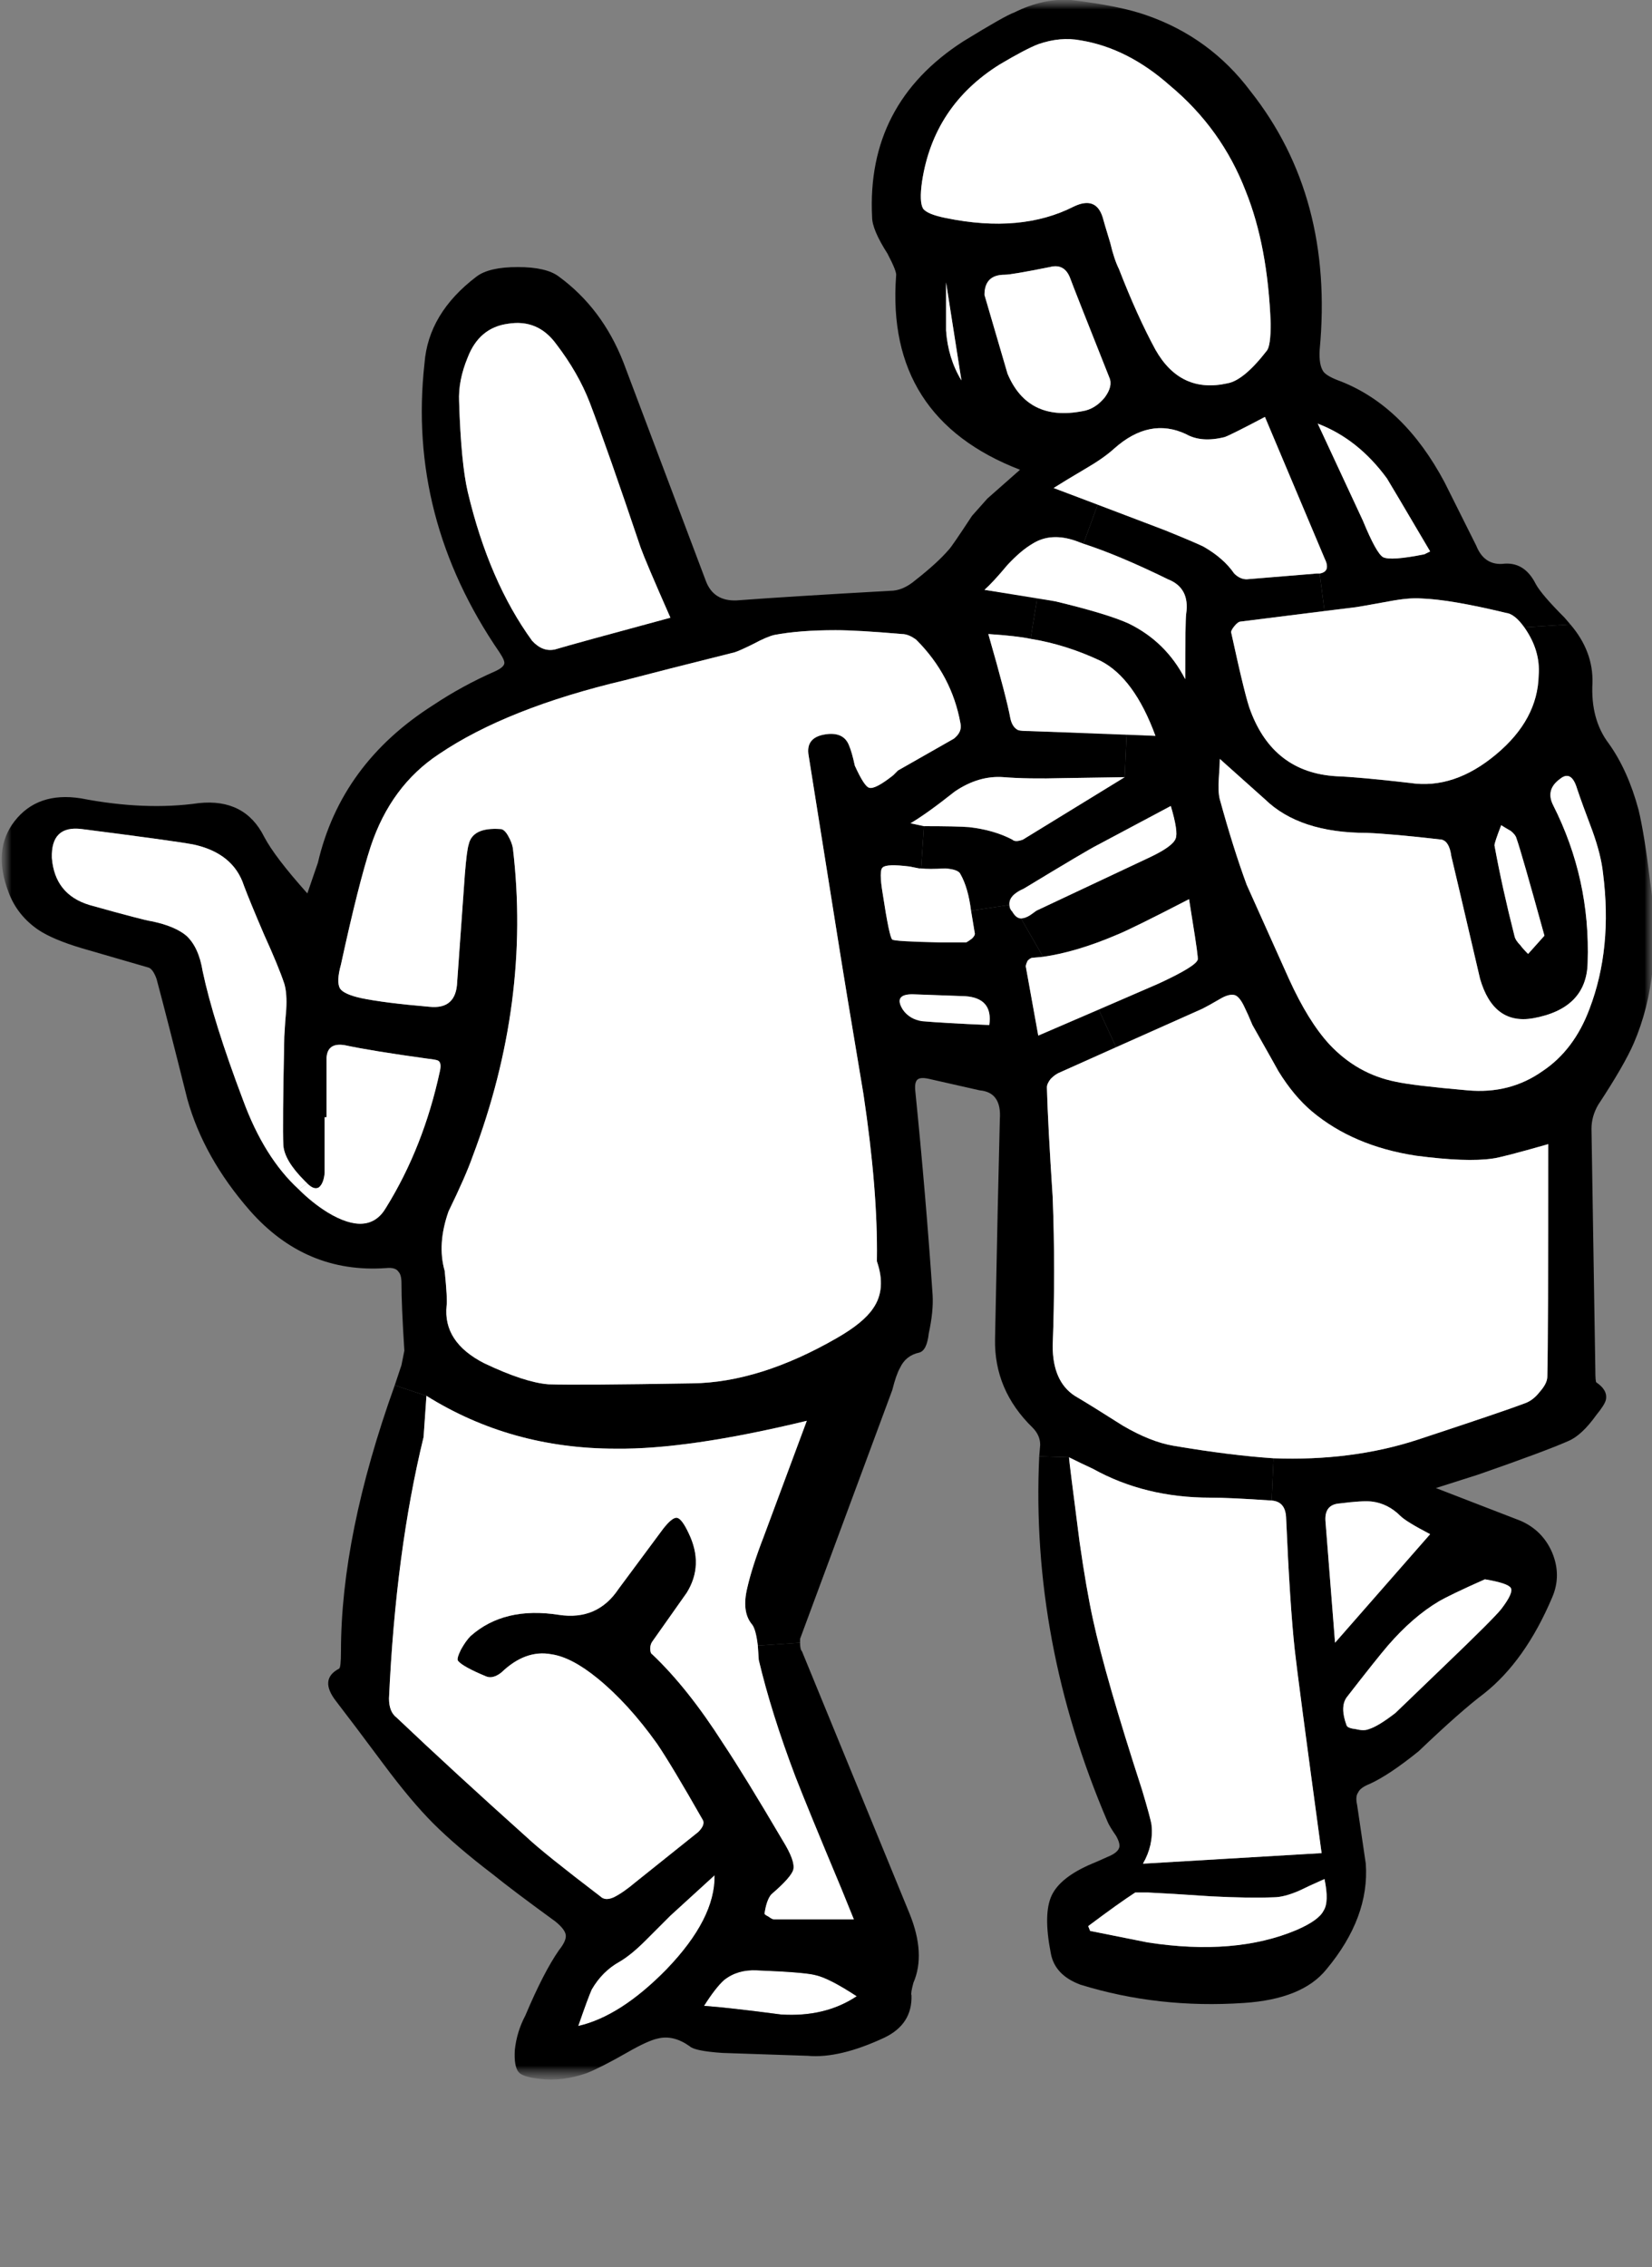
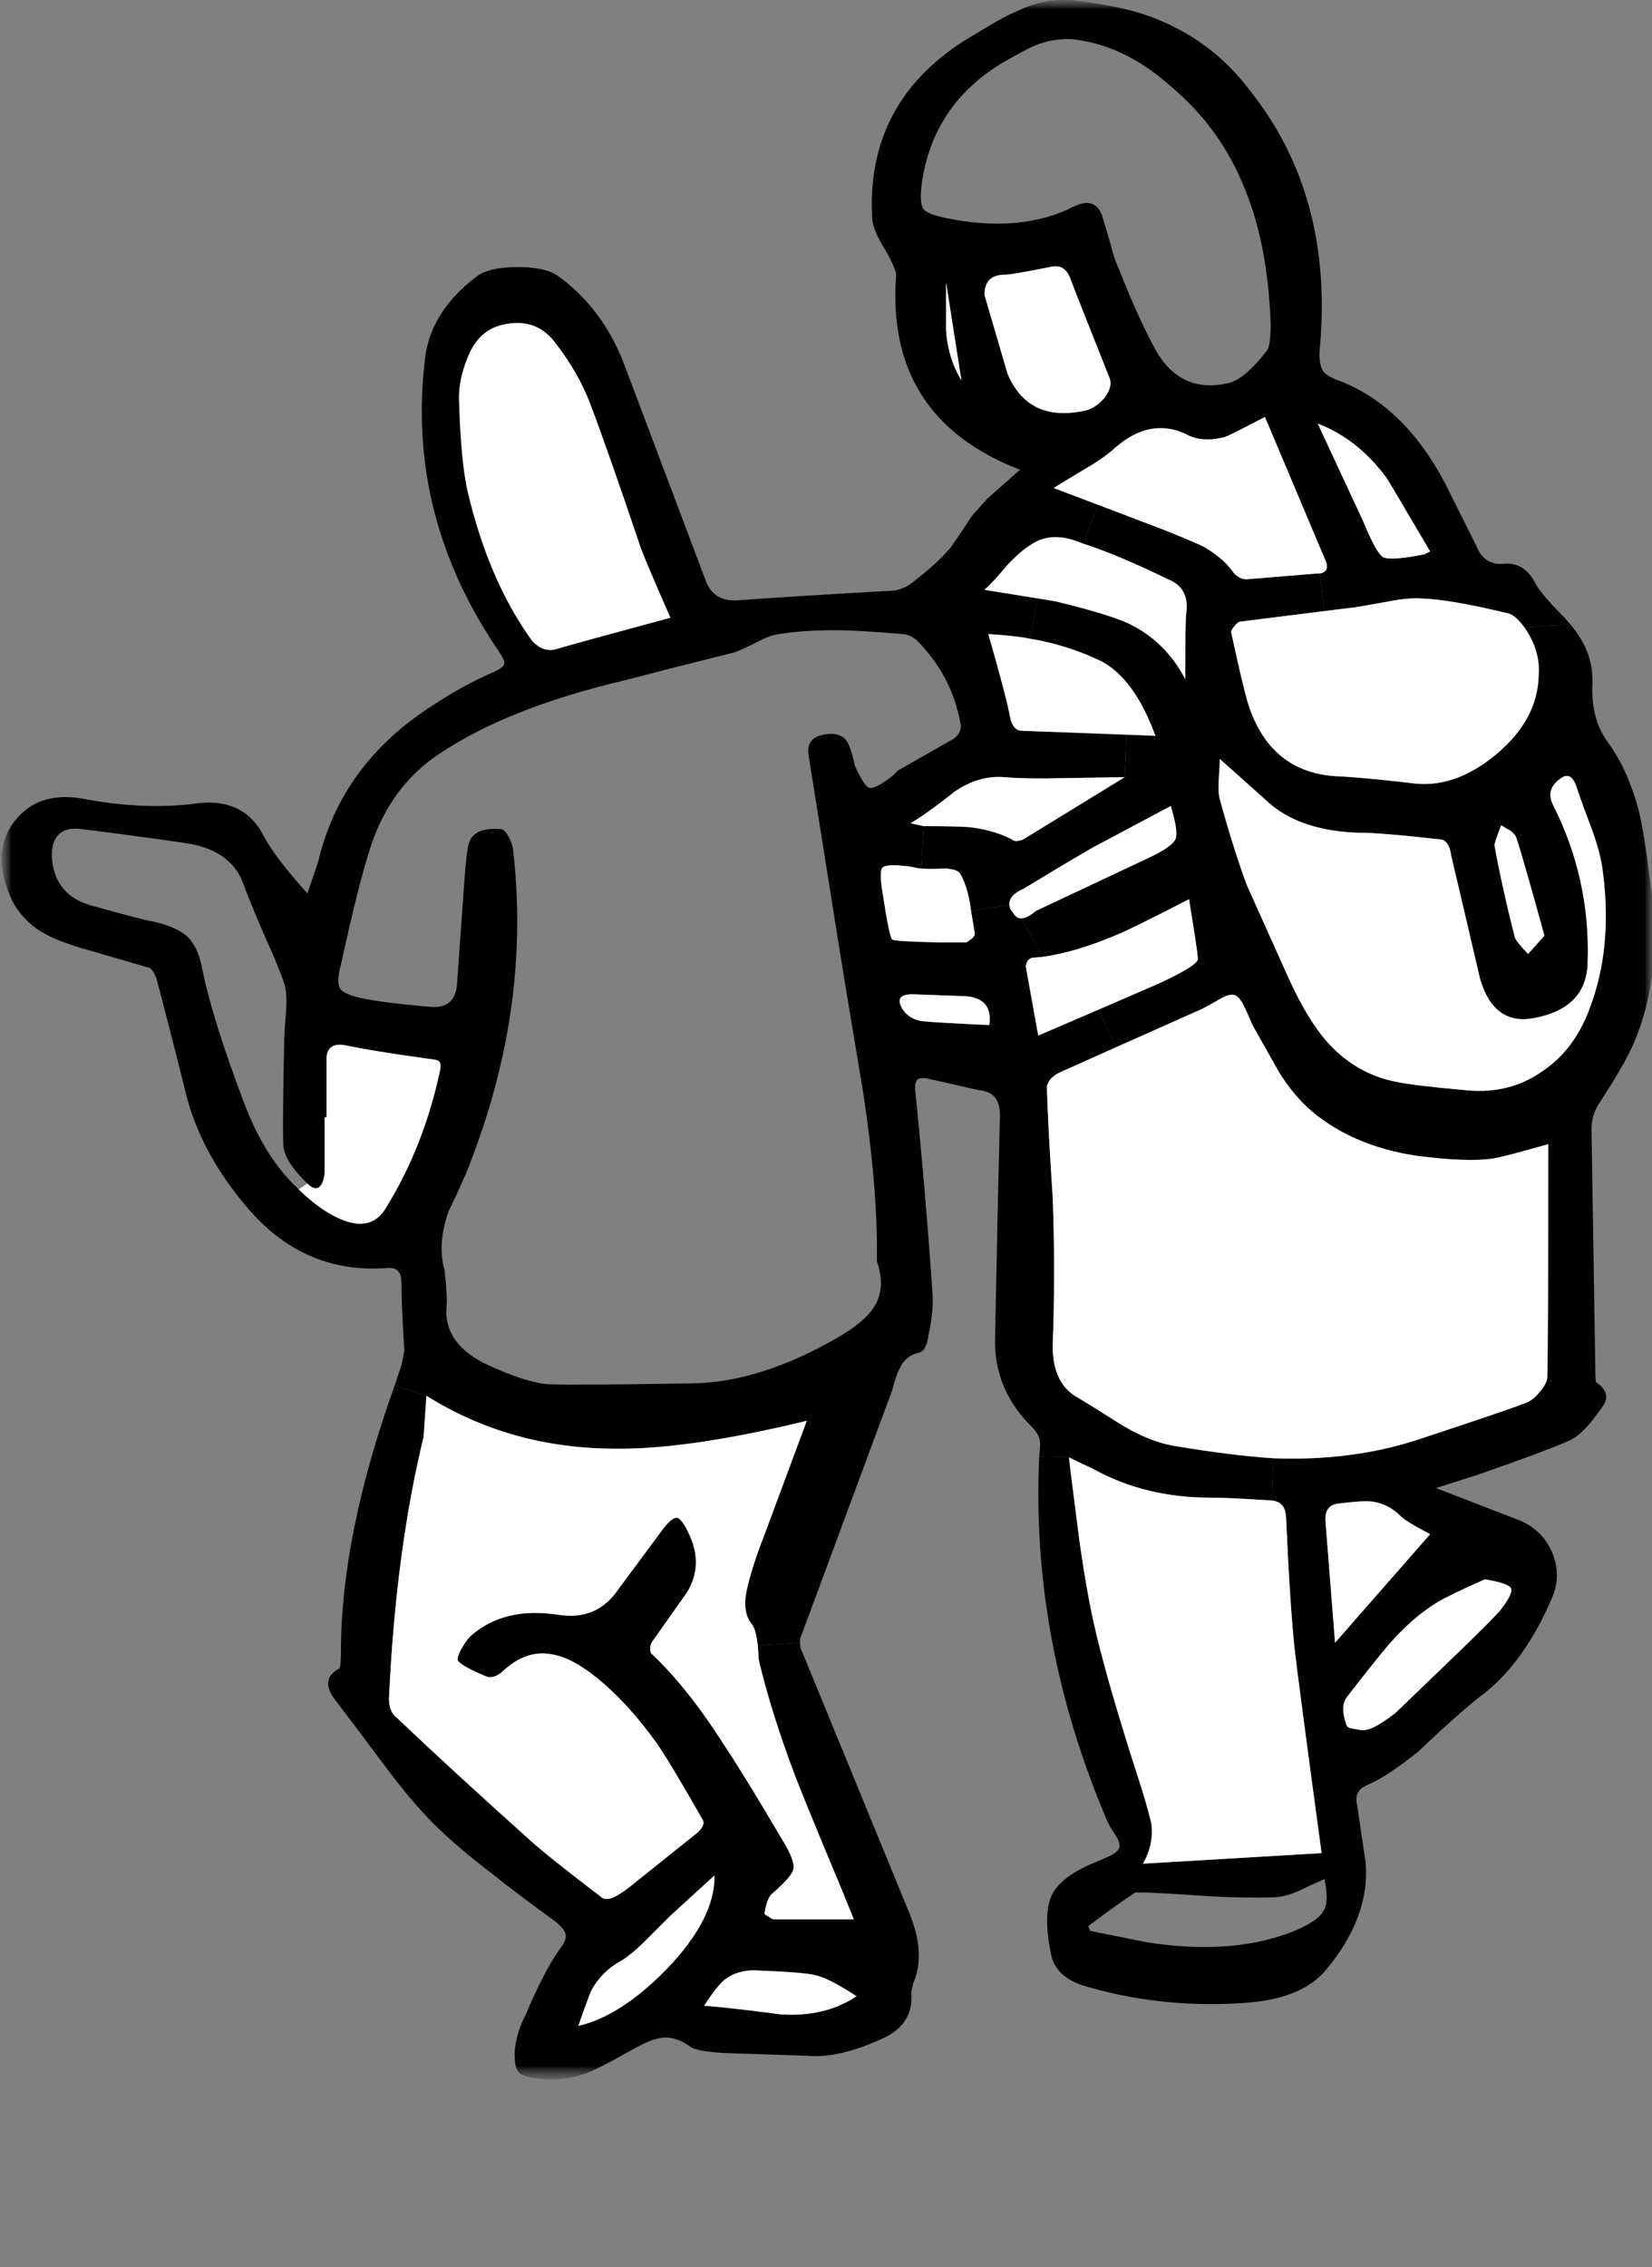
<svg xmlns="http://www.w3.org/2000/svg" xmlns:xlink="http://www.w3.org/1999/xlink" viewBox="0 0 86 118">
  <rect x="0" y="0" width="86" height="118" fill="#808080" stroke="none" />
  <defs>
-     <path fill="#FFF" d="M66.05 16.85q-.15-4.05-1.3-6.9-1.25-3.25-3.95-5.5-2.2-1.95-4.65-2.35-1.05-.2-2.2.2-.65.25-2 1.05-3.45 2.15-4.05 6.1-.15 1.05.05 1.4.2.3 1.2.5 3.9.8 6.65-.6 1.15-.55 1.5.55.05.2.4 1.35.2.85.45 1.35.95 2.45 1.9 4.2 1.3 2.3 3.75 1.75.85-.15 2.05-1.7.2-.25.2-1.4z" id="s" />
    <path fill="#FFF" d="M0 0v108.25h86V0H0z" id="a" />
    <path fill="#FFF" d="M40.55 104.85q2.3.15 3.95-.95-1.45-.95-2.15-1.1-.55-.15-3.05-.25-1-.05-1.7.5-.45.4-1.05 1.35 1.35.1 4 .45z" id="e" />
    <path fill="#FFF" d="M34.8 99.7l-1.3 1.3q-.75.75-1.35 1.1-.9.5-1.45 1.45-.2.45-.7 1.9 2.2-.5 4.6-2.95 2.55-2.65 2.5-4.9l-2.3 2.1z" id="f" />
    <path d="M85.8 45.85q-.3-2.45-.6-3.7-.55-2.05-1.55-3.45-.95-1.25-.85-3.15.05-1.65-1.15-3.05l-2.4.15q.85 1.2.75 2.5-.05 2.3-2.2 4.1-2.2 1.85-4.5 1.5-2.6-.3-3.85-.35Q66.2 40.2 65 37q-.25-.6-1-4.05-.05-.1.15-.35.2-.25.35-.25l4.35-.55-.25-1.95h-.15l-3.65.3q-.35 0-.65-.3-.55-.8-1.6-1.4-.4-.2-2-.85l-3.5-1.35-.75 2.05q1.85.6 4.4 1.85 1.15.45.95 1.8-.05.35-.05 3.4-1-1.95-2.95-2.9-1.1-.5-3.8-1.15l-.95-.2-.35 2.15q1.85.3 3.65 1.15 1.75.9 2.85 3.9l-1.5-.1-.1 2.25-5.3 3.25q-.4.15-.55 0-.95-.5-2.25-.65Q49.7 43 48 43l-.15 2.2q.4.05 1.25 0 .7.05.8.3.4.7.55 1.9l2-.3q-.05-.5.75-.85 3.3-2 3.8-2.25l3.85-2.05q.4 1.35.25 1.7-.15.4-1.3.95l-5.95 2.8q-.2.15-.35.25-.25.15-.45.15l1.15 2q1.75-.25 3.85-1.15.75-.3 3.75-1.85l.15.95q.35 2.15.3 2.2-.1.35-2.05 1.25l-3.1 1.35.9 1.95 4.5-2q.3-.15.9-.5.5-.3.8-.2.25.1.5.65.15.3.4.9 1.3 2.3 1.35 2.4.8 1.3 1.75 2.1 2.15 1.8 5.4 2.3 2.65.35 4 .15.45-.05 2.9-.75 0 10.1-.05 12.1 0 .35-.4.8-.35.45-.8.6-1.05.4-5.6 1.9-3.4 1.1-7.45.95l-.1 2.2q.7.05.75.85.2 4.6.45 6.9.15 1.4 1.4 10.6l-9.3.55q.55-.95.45-2-.05-.35-.5-1.85-1.9-5.85-2.55-8.85-.35-1.6-.7-4.05-.55-4.25-.55-4.4L54 75.8q-.45 9.65 3.55 19 .1.25.45.75.25.45.15.65-.1.25-.6.45-.55.25-.8.35-1.65.7-2.1 1.65-.45.95-.05 3 .2 1.15 1.55 1.65 4.05 1.25 8.5.95 3.05-.2 4.3-1.75Q71.2 99.8 71 97q-.3-2-.45-3.05-.1-.45.05-.65.1-.25.6-.45 1-.45 2.55-1.7 2.2-2.1 3.4-3 2.15-1.7 3.55-5 .5-1.15 0-2.35-.5-1.15-1.65-1.65l-4.4-1.7 2.2-.7q3.45-1.2 4.7-1.75.7-.3 1.45-1.35.45-.55.5-.8.1-.5-.5-.9-.05-.05-.05-.65l-.2-12.55q0-.65.35-1.25 1.35-2.05 1.85-3.2 1.55-3.6.85-8.45m-4.7-5.3q.6-.5.9.5.25.75.8 2.2.45 1.25.55 2.2.5 3.9-.7 7.05-.8 2.15-2.45 3.25-1.7 1.2-3.9 1-2.85-.25-3.75-.45-2-.4-3.45-1.95-1.1-1.2-2.1-3.4l-2.2-4.9q-.7-1.9-1.4-4.45-.1-.4-.05-1.1.05-.7.05-1l2.35 2.1q1.8 1.75 5.3 1.75 1.3.05 3.9.35.4.1.5.85.1.4 1.5 6.4.7 2.4 2.75 2.05 2.8-.5 2.85-2.9.15-4.35-1.8-8.2-.4-.8.35-1.35m-3.05 2.4q.15.1.5.3.25.2.3.4.25.7 1.45 5.05l-.85.95q-.3-.3-.4-.45-.25-.25-.3-.45Q78.1 46.2 77.7 44q0-.15.35-1.05M59 98.5h.65q1.1.05 3.3.2 1.95.1 3.25.05.55 0 1.35-.35.4-.2 1.3-.6.25 1.2-.05 1.65-.25.5-1.4 1-3.2 1.35-7.75.65l-3-.6-.1-.25q1.6-1.2 2.45-1.75m13.8-19.6q.3.3 1.55.95L69.4 85.5l-.5-6.35q-.05-.85.75-.9 1.15-.15 1.65-.1.85.1 1.5.75m-.65 6.75q1.3-1.5 2.65-2.3.6-.35 2.4-1.15 1.2.2 1.35.45.15.25-.5 1.1-.4.5-2.85 2.85l-2.65 2.55q-.9.7-1.4.85-.25.1-.65 0-.45-.05-.5-.2-.35-.95 0-1.45 1.55-2 2.15-2.7z" id="g" />
    <path fill="#FFF" d="M83.35 45.45q-.1-.95-.55-2.2-.55-1.45-.8-2.2-.3-1-.9-.5-.75.55-.35 1.35 1.95 3.85 1.8 8.2-.05 2.4-2.85 2.9-2.05.35-2.75-2.05-1.4-6-1.5-6.4-.1-.75-.5-.85-2.6-.3-3.9-.35-3.5 0-5.3-1.75l-2.35-2.1q0 .3-.05 1t.05 1.1q.7 2.55 1.4 4.45l2.2 4.9q1 2.2 2.1 3.4 1.45 1.55 3.45 1.95.9.2 3.75.45 2.2.2 3.9-1 1.65-1.1 2.45-3.25 1.2-3.15.7-7.05z" id="h" />
    <path d="M81.65 32.5l-.3-.35q-1.2-1.2-1.5-1.75-.6-1.2-1.75-1.05-.95.05-1.35-.95l-1.65-3.3q-2.1-3.95-5.4-5.25-.7-.25-.9-.5-.25-.35-.2-1.15.75-7.95-3.6-13.45-2.1-2.8-5.4-3.95-1.4-.5-3.95-.8-1.45-.1-2.95.65-.45.15-2.65 1.5Q45 5.4 45.3 11.3q0 .65.8 1.9.5.95.45 1.15-.55 7.4 6.45 10.1l-1.7 1.5-.8.9q-1.05 1.6-1.2 1.75-.6.7-1.75 1.6-.65.55-1.3.55-5.35.3-8 .5-1.2.05-1.6-1l-4.3-11.4q-1.1-2.8-3.35-4.45-.65-.5-2.15-.5t-2.15.5q-2.5 1.9-2.7 4.5-.9 8.05 3.9 15.05.3.45.25.6-.05.2-.5.4-1.7.75-3.2 1.75-4.8 3.05-6 8.2l-.55 1.6q-1.7-1.9-2.25-2.95-1-2-3.4-1.75-2.8.4-6.15-.25-2.25-.35-3.45 1.2-1.15 1.5-.3 3.7.45 1.2 1.55 1.95.75.5 2.25.95l3.45 1q.25.05.45.6.55 2.05 1.6 6.25.85 3.05 3.25 5.8 2.9 3.3 7.1 3 .5-.05.65.2.15.15.15.6 0 1.15.15 3.5l-.15.75-.35 1.05 1.65.55q4.4 2.75 9.85 2.75 3.75.05 9.95-1.45L39.65 80q-.6 1.55-.85 2.65-.3 1.25.25 1.9.2.25.3 1.1l2.2-.15v-.2l4.8-12.95q.2-.8.4-1.15.3-.65 1-.8.4-.1.5-1 .25-1.15.2-2-.35-5.15-.9-10.6-.05-.45.1-.6.15-.15.6-.05.9.2 2.65.6 1.15.1 1.05 1.5-.1 3.8-.25 11.45-.05 2.65 1.95 4.6.4.4.4.9l-.05.6 1.55.05q.6.3 1.25.6 2.7 1.5 6.1 1.5 1.05 0 3.2.15l.1-2.2q-2.25-.15-5.2-.65-1.2-.2-2.65-1.05-1.65-1.05-2.5-1.55-1.15-.75-1.15-2.6.15-3.9 0-7.75-.25-3.8-.3-5.7 0-.2.2-.45.2-.2.4-.3l3-1.35-.9-1.95-3.15 1.35-.65-3.6q0-.1.1-.3.15-.15.25-.15l.55-.05-1.15-2q-.25 0-.45-.35-.15-.15-.15-.35l-2 .3.2 1.2q0 .1-.15.25-.2.15-.3.2h-1.35q-2.4-.05-2.5-.15-.15-.1-.5-2.4-.2-1.2 0-1.35.2-.2 1.4-.05l.5.1h.1L48 43l-.7-.15q.85-.5 2.3-1.65 1.25-.85 2.55-.75 1.25.1 3.1.05l3.2-.05.1-2.25-5.05-.15q-.45 0-.6-.05-.3-.15-.4-.6-.2-1.1-1.15-4.4 1.5.1 2.2.25l.35-2.15-2.75-.4q.45-.4 1.2-1.3.7-.75 1.3-1.1.95-.6 2.25-.15l.4.15.75-2.05-2.3-.85q.55-.35 1.65-1 .95-.55 1.5-1.05 1.85-1.65 3.75-.75.8.45 2 .15.3-.1 2.1-1.05l3.1 7.35q.35.7-.25.8l.25 1.95 1.65-.2q.05 0 1.7-.3 1.05-.2 1.7-.15 1.5.05 4.4.75.45.05.95.75l2.4-.15M60.8 4.45q2.7 2.25 3.95 5.5 1.15 2.85 1.3 6.9 0 1.15-.2 1.4-1.2 1.55-2.05 1.7-2.45.55-3.75-1.75-.95-1.75-1.9-4.2-.25-.5-.45-1.35-.35-1.15-.4-1.35-.35-1.1-1.5-.55-2.75 1.4-6.65.6-1-.2-1.2-.5-.2-.35-.05-1.4.6-3.95 4.05-6.1 1.35-.8 2-1.05 1.15-.4 2.2-.2 2.45.4 4.65 2.35M49.95 19.8q-.7-1.15-.8-2.6v-2.5l.8 5.1m4.6-5.9q.75-.2 1.05.55.2.55 2.05 5.2.2.45-.25 1.05-.5.6-1.15.7-2.85.55-3.9-1.95-.8-2.75-1.2-4.1 0-1.05 1.05-1.05.35 0 2.35-.4M43.4 32.8q1.15 0 3.45.2.35 0 .75.3 1.85 1.85 2.3 4.35.1.45-.35.8l-2.9 1.65-.25.25q-.95.75-1.25.65-.25-.05-.75-1.15-.15-.7-.3-1.05-.25-.65-1.05-.6-1.25.1-1.05 1.15l1.45 9.1q.45 2.85 1.4 8.5.75 5 .7 8.6v.1q.5 1.45-.2 2.45-.5.75-1.9 1.55-4 2.3-7.5 2.35-5.85.1-7.5.05-1.25-.1-3.35-1.1-2.15-1.1-1.95-3 .05-.3-.1-1.8-.4-1.4.2-3.1.9-1.85 1.25-2.85 3.05-8.05 2.1-16.05-.05-.3-.25-.65-.2-.35-.4-.35-1.45-.1-1.65.8-.1.3-.2 1.55l-.4 5.6q-.05 1.45-1.45 1.3-2.35-.2-3.55-.45-.9-.2-1.1-.5-.2-.35.05-1.25.9-4.15 1.55-6.15 1.05-3.15 3.55-4.8 3.55-2.4 9.7-3.85 1.9-.5 5.7-1.45.3-.1 1-.45.65-.35 1.05-.45 1.3-.25 3.2-.25m30.95-4.1l-.3.15q-1.75.35-2.15.15-.35-.2-1.05-1.9l-2.35-5.05q2.1.8 3.6 2.85.1.15 2.25 3.8M23.8 20.9q-.05-1.1.45-2.3.6-1.55 2.1-1.75 1.55-.25 2.5 1.05 1.15 1.5 1.75 3.05.95 2.5 2.65 7.55.25.7 1.55 3.65-5 1.35-6 1.65-.65.15-1.2-.45-2.25-3.1-3.35-7.75-.35-1.5-.45-4.7M9.6 48.7q-.6-.5-1.8-.75-.4-.05-3.25-.85-1.8-.55-1.95-2.45-.05-1.7 1.55-1.5 4.7.6 5.8.8 2.1.45 2.65 2.15.3.8 1.05 2.55.75 1.65 1.05 2.55.15.5.1 1.35-.05.5-.1 1.4-.1 4.7-.05 5.65.05.8 1.1 1.85l.15.15q.35.35.6.2.25-.2.3-.75v-2.9h.1v-3.1q.05-.8.95-.65 1.4.3 4.3.7.45.05.55.1.2.1.1.55-.85 3.95-2.8 7.1-.9 1.55-3.05.25-.8-.5-1.5-1.2-1.8-1.65-2.9-4.65-1.55-4.1-2.1-6.7-.2-1.25-.85-1.85m38.3 4.45q-.65-.1-1-.6-.5-.8.5-.8l2.75.1q1.45.1 1.25 1.5-2.35-.1-3.5-.2z" id="i" />
    <path fill="#FFF" d="M80.5 59.55q-2.45.7-2.9.75-1.35.2-4-.15-3.25-.5-5.4-2.3-.95-.8-1.75-2.1-.05-.1-1.35-2.4-.25-.6-.4-.9-.25-.55-.5-.65-.3-.1-.8.2-.6.35-.9.5L55 55.85q-.2.1-.4.3-.2.25-.2.45.05 1.9.3 5.7.15 3.85 0 7.75 0 1.85 1.15 2.6.85.5 2.5 1.55 1.45.85 2.65 1.05 2.95.5 5.2.65 4.05.15 7.45-.95 4.55-1.5 5.6-1.9.45-.15.8-.6.4-.45.4-.8.05-2 .05-12.1z" id="j" />
    <path fill="#FFF" d="M79.25 32.65q-.5-.7-.95-.75-2.9-.7-4.4-.75-.65-.05-1.7.15-1.65.3-1.7.3l-6 .75q-.15 0-.35.25-.2.25-.15.35.75 3.45 1 4.05 1.2 3.2 4.45 3.4 1.25.05 3.85.35 2.3.35 4.5-1.5 2.15-1.8 2.2-4.1.1-1.3-.75-2.5z" id="k" />
    <path fill="#FFF" d="M80.3 48.7q-1.2-4.35-1.45-5.05-.05-.2-.3-.4-.35-.2-.5-.3-.35.9-.35 1.05.4 2.2 1.05 4.75.05.2.3.45.1.15.4.45l.85-.95z" id="l" />
    <path fill="#FFF" d="M77.2 82.2q-1.8.8-2.4 1.15-1.35.8-2.65 2.3-.6.7-2.15 2.7-.35.5 0 1.45.05.15.5.2.4.1.65 0 .5-.15 1.4-.85l2.65-2.55q2.45-2.35 2.85-2.85.65-.85.5-1.1-.15-.25-1.35-.45z" id="m" />
    <path fill="#FFF" d="M74.35 28.7q-2.15-3.65-2.25-3.8-1.5-2.05-3.6-2.85l2.35 5.05q.7 1.7 1.05 1.9.4.2 2.15-.15l.3-.15z" id="n" />
    <path fill="#FFF" d="M72.8 78.9q-.65-.65-1.5-.75-.5-.05-1.65.1-.8.05-.75.9l.5 6.35 4.95-5.65q-1.25-.65-1.55-.95z" id="o" />
    <path fill="#FFF" d="M65.75 21.7q-1.8.95-2.1 1.05-1.2.3-2-.15-1.9-.9-3.75.75-.55.5-1.5 1.05-1.1.65-1.65 1l5.8 2.2q1.6.65 2 .85 1.05.6 1.6 1.4.3.3.65.3l3.65-.3h.15q.6-.1.25-.8l-3.1-7.35z" id="p" />
-     <path fill="#FFF" d="M68.85 97.8q-.9.4-1.3.6-.8.35-1.35.35-1.3.05-3.25-.05-2.2-.15-3.3-.2H59q-.85.55-2.45 1.75l.1.25 3 .6q4.55.7 7.75-.65 1.15-.5 1.4-1 .3-.45.05-1.65z" id="q" />
    <path fill="#FFF" d="M59.85 95q.1 1.05-.45 2l9.3-.55q-1.25-9.2-1.4-10.6-.25-2.3-.45-6.9-.05-.8-.75-.85-2.15-.15-3.2-.15-3.4 0-6.1-1.5-.65-.3-1.25-.6 0 .15.55 4.4.35 2.45.7 4.05.65 3 2.55 8.85.45 1.5.5 1.85z" id="r" />
    <path fill="#FFF" d="M0 0v108.25h86V0H0z" id="c" />
    <path fill="#FFF" d="M61.95 47.75l-.15-.95q-3 1.55-3.75 1.85-2.1.9-3.85 1.15l-.55.05q-.1 0-.25.15-.1.2-.1.3l.65 3.6 6.25-2.7q1.95-.9 2.05-1.25.05-.05-.3-2.2z" id="t" />
    <path fill="#FFF" d="M60.7 30.15q-2.55-1.25-4.4-1.85l-.4-.15q-1.3-.45-2.25.15-.6.35-1.3 1.1-.75.9-1.2 1.3l3.7.6q2.7.65 3.8 1.15 1.95.95 2.95 2.9 0-3.05.05-3.4.2-1.35-.95-1.8z" id="u" />
    <path fill="#FFF" d="M53.85 47.4l5.95-2.8q1.15-.55 1.3-.95.15-.35-.25-1.7L57 44q-.5.25-3.8 2.25-.8.35-.75.85 0 .2.15.35.2.35.45.35.2 0 .45-.15.15-.1.35-.25z" id="v" />
    <path fill="#FFF" d="M60.05 38.3q-1.1-3-2.85-3.9-1.8-.85-3.65-1.15-.7-.15-2.2-.25.95 3.3 1.15 4.4.1.45.4.6.15.05.6.05l6.55.25z" id="w" />
    <path fill="#FFF" d="M57.65 19.65Q55.8 15 55.6 14.45q-.3-.75-1.05-.55-2 .4-2.35.4-1.05 0-1.05 1.05.4 1.35 1.2 4.1 1.05 2.5 3.9 1.95.65-.1 1.15-.7.45-.6.25-1.05z" id="x" />
    <path fill="#FFF" d="M49.6 41.2q-1.45 1.15-2.3 1.65l.7.15q1.7 0 2.35.05 1.3.15 2.25.65.15.15.55 0l5.3-3.25-3.2.05q-1.85.05-3.1-.05-1.3-.1-2.55.75z" id="y" />
    <path fill="#FFF" d="M50.15 51.85l-2.75-.1q-1 0-.5.8.35.5 1 .6 1.15.1 3.5.2.2-1.4-1.25-1.5z" id="z" />
    <path fill="#FFF" d="M49.9 45.5q-.1-.25-.8-.3-.85.05-1.25 0h-.1l-.5-.1q-1.2-.15-1.4.05-.2.15 0 1.35.35 2.3.5 2.4.1.1 2.5.15h1.35q.1-.05.3-.2.15-.15.15-.25l-.2-1.2q-.15-1.2-.55-1.9z" id="A" />
-     <path fill="#FFF" d="M47.6 33.3q-.4-.3-.75-.3-2.3-.2-3.45-.2-1.9 0-3.2.25-.4.1-1.05.45-.7.35-1 .45-3.8.95-5.7 1.45-6.15 1.45-9.7 3.85-2.5 1.65-3.55 4.8-.65 2-1.55 6.15-.25.9-.05 1.25.2.3 1.1.5 1.2.25 3.55.45 1.4.15 1.45-1.3l.4-5.6q.1-1.25.2-1.55.2-.9 1.65-.8.2 0 .4.35t.25.65q.95 8-2.1 16.05-.35 1-1.25 2.85-.6 1.7-.2 3.1.15 1.5.1 1.8-.2 1.9 1.95 3 2.1 1 3.35 1.1 1.65.05 7.5-.05 3.5-.05 7.5-2.35 1.4-.8 1.9-1.55.7-1 .2-2.45v-.1q.05-3.6-.7-8.6-.95-5.65-1.4-8.5L42 39.35q-.2-1.05 1.05-1.15.8-.05 1.05.6.15.35.3 1.05.5 1.1.75 1.15.3.1 1.25-.65l.25-.25 2.9-1.65q.45-.35.35-.8-.45-2.5-2.3-4.35z" id="B" />
    <path fill="#FFF" d="M49.15 14.7v2.5q.1 1.45.8 2.6l-.8-5.1z" id="C" />
    <path d="M22.1 72.65l-1.65-.55q-2.8 7.8-2.8 13.85 0 .85-.1.9-1.05.55-.15 1.7.85 1.1 2.45 3.25 1.45 1.95 2.6 3.1 1.2 1.2 3.1 2.65 1.05.85 3.25 2.45.5.4.55.7.05.3-.35.8-.8 1.15-1.75 3.4-.45.85-.55 1.8-.05.85.2 1.15.2.25 1.1.35 1.15.15 2.45-.3.75-.3 2.15-1.1 1.05-.6 1.55-.7.8-.2 1.65.4.25.25 1.7.35l4.45.15q1.65.15 4-.95 1.45-.7 1.4-2.2-.05-.1.1-.65.65-1.5-.2-3.6l-5.6-13.65q-.1-.1-.1-.45l-2.2.15.05.75q.65 2.75 1.9 6.05.6 1.55 2.4 5.85l.65 1.6H40.2q-.1 0-.3-.15-.2-.1-.2-.15.1-.7.35-1 1.05-.9 1.15-1.3.1-.45-.55-1.5-2-3.4-3.1-5.05-1.85-2.9-3.7-4.65-.1-.05-.1-.3 0-.2.1-.35l1.8-2.55q.9-1.45.1-3.1-.35-.75-.6-.8-.25-.05-.75.6l-2.3 3.1Q31 84.35 29 84.05q-2.85-.45-4.6 1.1-.25.25-.5.7-.25.5-.15.6.25.3 1.45.8.35.15.8-.2 1.25-1.2 2.6-.95 1.05.15 2.4 1.25 1.6 1.3 3.1 3.4.75 1.1 2.4 4 .1.25-.25.6L33 97.95q-.65.55-1.15.8-.45.2-.7-.05-2.95-2.25-3.8-3.05-3.85-3.45-6.8-6.25-.4-.3-.4-1 .35-7.65 1.8-13.6.1-1.45.15-2.15m22.4 31.25q-1.65 1.1-3.95.95-2.65-.35-4-.45.6-.95 1.05-1.35.7-.55 1.7-.5 2.5.1 3.05.25.7.15 2.15 1.1m-13.8-.35q.55-.95 1.45-1.45.6-.35 1.35-1.1l1.3-1.3 2.3-2.1q.05 2.25-2.5 4.9-2.4 2.45-4.6 2.95.5-1.45.7-1.9z" id="D" />
    <path fill="#FFF" d="M34.4 79.6q.5-.65.75-.6.25.05.6.8.8 1.65-.1 3.1l-1.8 2.55q-.1.15-.1.35 0 .25.1.3 1.85 1.75 3.7 4.65 1.1 1.65 3.1 5.05.65 1.05.55 1.5-.1.4-1.15 1.3-.25.3-.35 1 0 .05.2.15.2.15.3.15h4.15l-.65-1.6q-1.8-4.3-2.4-5.85-1.25-3.3-1.9-6.05l-.05-.75q-.1-.85-.3-1.1-.55-.65-.25-1.9.25-1.1.85-2.65l2.25-6.05q-6.2 1.5-9.95 1.45-5.45 0-9.85-2.75-.05.7-.15 2.15-1.45 5.95-1.8 13.6 0 .7.4 1 2.95 2.8 6.8 6.25.85.8 3.8 3.05.25.25.7.05.5-.25 1.15-.8l3.25-2.6q.35-.35.25-.6-1.65-2.9-2.4-4-1.5-2.1-3.1-3.4-1.35-1.1-2.4-1.25-1.35-.25-2.6.95-.45.35-.8.2-1.2-.5-1.45-.8-.1-.1.15-.6.25-.45.5-.7 1.75-1.55 4.6-1.1 2 .3 3.1-1.35l2.3-3.1z" id="E" />
    <path fill="#FFF" d="M24.25 18.6q-.5 1.2-.45 2.3.1 3.2.45 4.7 1.1 4.65 3.35 7.75.55.6 1.2.45 1-.3 6-1.65-1.3-2.95-1.55-3.65-1.7-5.05-2.65-7.55-.6-1.55-1.75-3.05-.95-1.3-2.5-1.05-1.5.2-2.1 1.75z" id="F" />
    <path fill="#FFF" d="M22.7 55.2q-.1-.05-.55-.1-2.9-.4-4.3-.7-.9-.15-.95.65v3.1h-.1v2.9q-.05.55-.3.75-.25.15-.6-.2l-.45.3q.7.7 1.5 1.2 2.15 1.3 3.05-.25 1.95-3.15 2.8-7.1.1-.45-.1-.55z" id="G" />
-     <path fill="#FFF" d="M13.65 48.65q-.75-1.75-1.05-2.55-.55-1.7-2.65-2.15-1.1-.2-5.8-.8-1.6-.2-1.55 1.5.15 1.9 1.95 2.45 2.85.8 3.25.85 1.2.25 1.8.75.65.6.85 1.85.55 2.6 2.1 6.7 1.1 3 2.9 4.65l.45-.3-.15-.15q-1.05-1.05-1.1-1.85-.05-.95.05-5.65.05-.9.1-1.4.05-.85-.1-1.35-.3-.9-1.05-2.55z" id="H" />
  </defs>
  <g transform="translate(.1)">
    <mask id="b">
      <use xlink:href="#a" />
    </mask>
    <g mask="url(#b)">
      <g>
        <mask id="d">
          <use xlink:href="#c" />
        </mask>
        <g mask="url(#d)">
          <use xlink:href="#e" />
          <use xlink:href="#f" />
          <use xlink:href="#g" />
          <use xlink:href="#h" />
          <use xlink:href="#i" />
          <use xlink:href="#j" />
          <use xlink:href="#k" />
          <use xlink:href="#l" />
          <use xlink:href="#m" />
          <use xlink:href="#n" />
          <use xlink:href="#o" />
          <use xlink:href="#p" />
          <use xlink:href="#q" />
          <use xlink:href="#r" />
          <use xlink:href="#s" />
          <use xlink:href="#t" />
          <use xlink:href="#u" />
          <use xlink:href="#v" />
          <use xlink:href="#w" />
          <use xlink:href="#x" />
          <use xlink:href="#y" />
          <use xlink:href="#z" />
          <use xlink:href="#A" />
          <use xlink:href="#B" />
          <use xlink:href="#C" />
          <use xlink:href="#D" />
          <use xlink:href="#E" />
          <use xlink:href="#F" />
          <use xlink:href="#G" />
          <use xlink:href="#H" />
        </g>
      </g>
    </g>
  </g>
</svg>